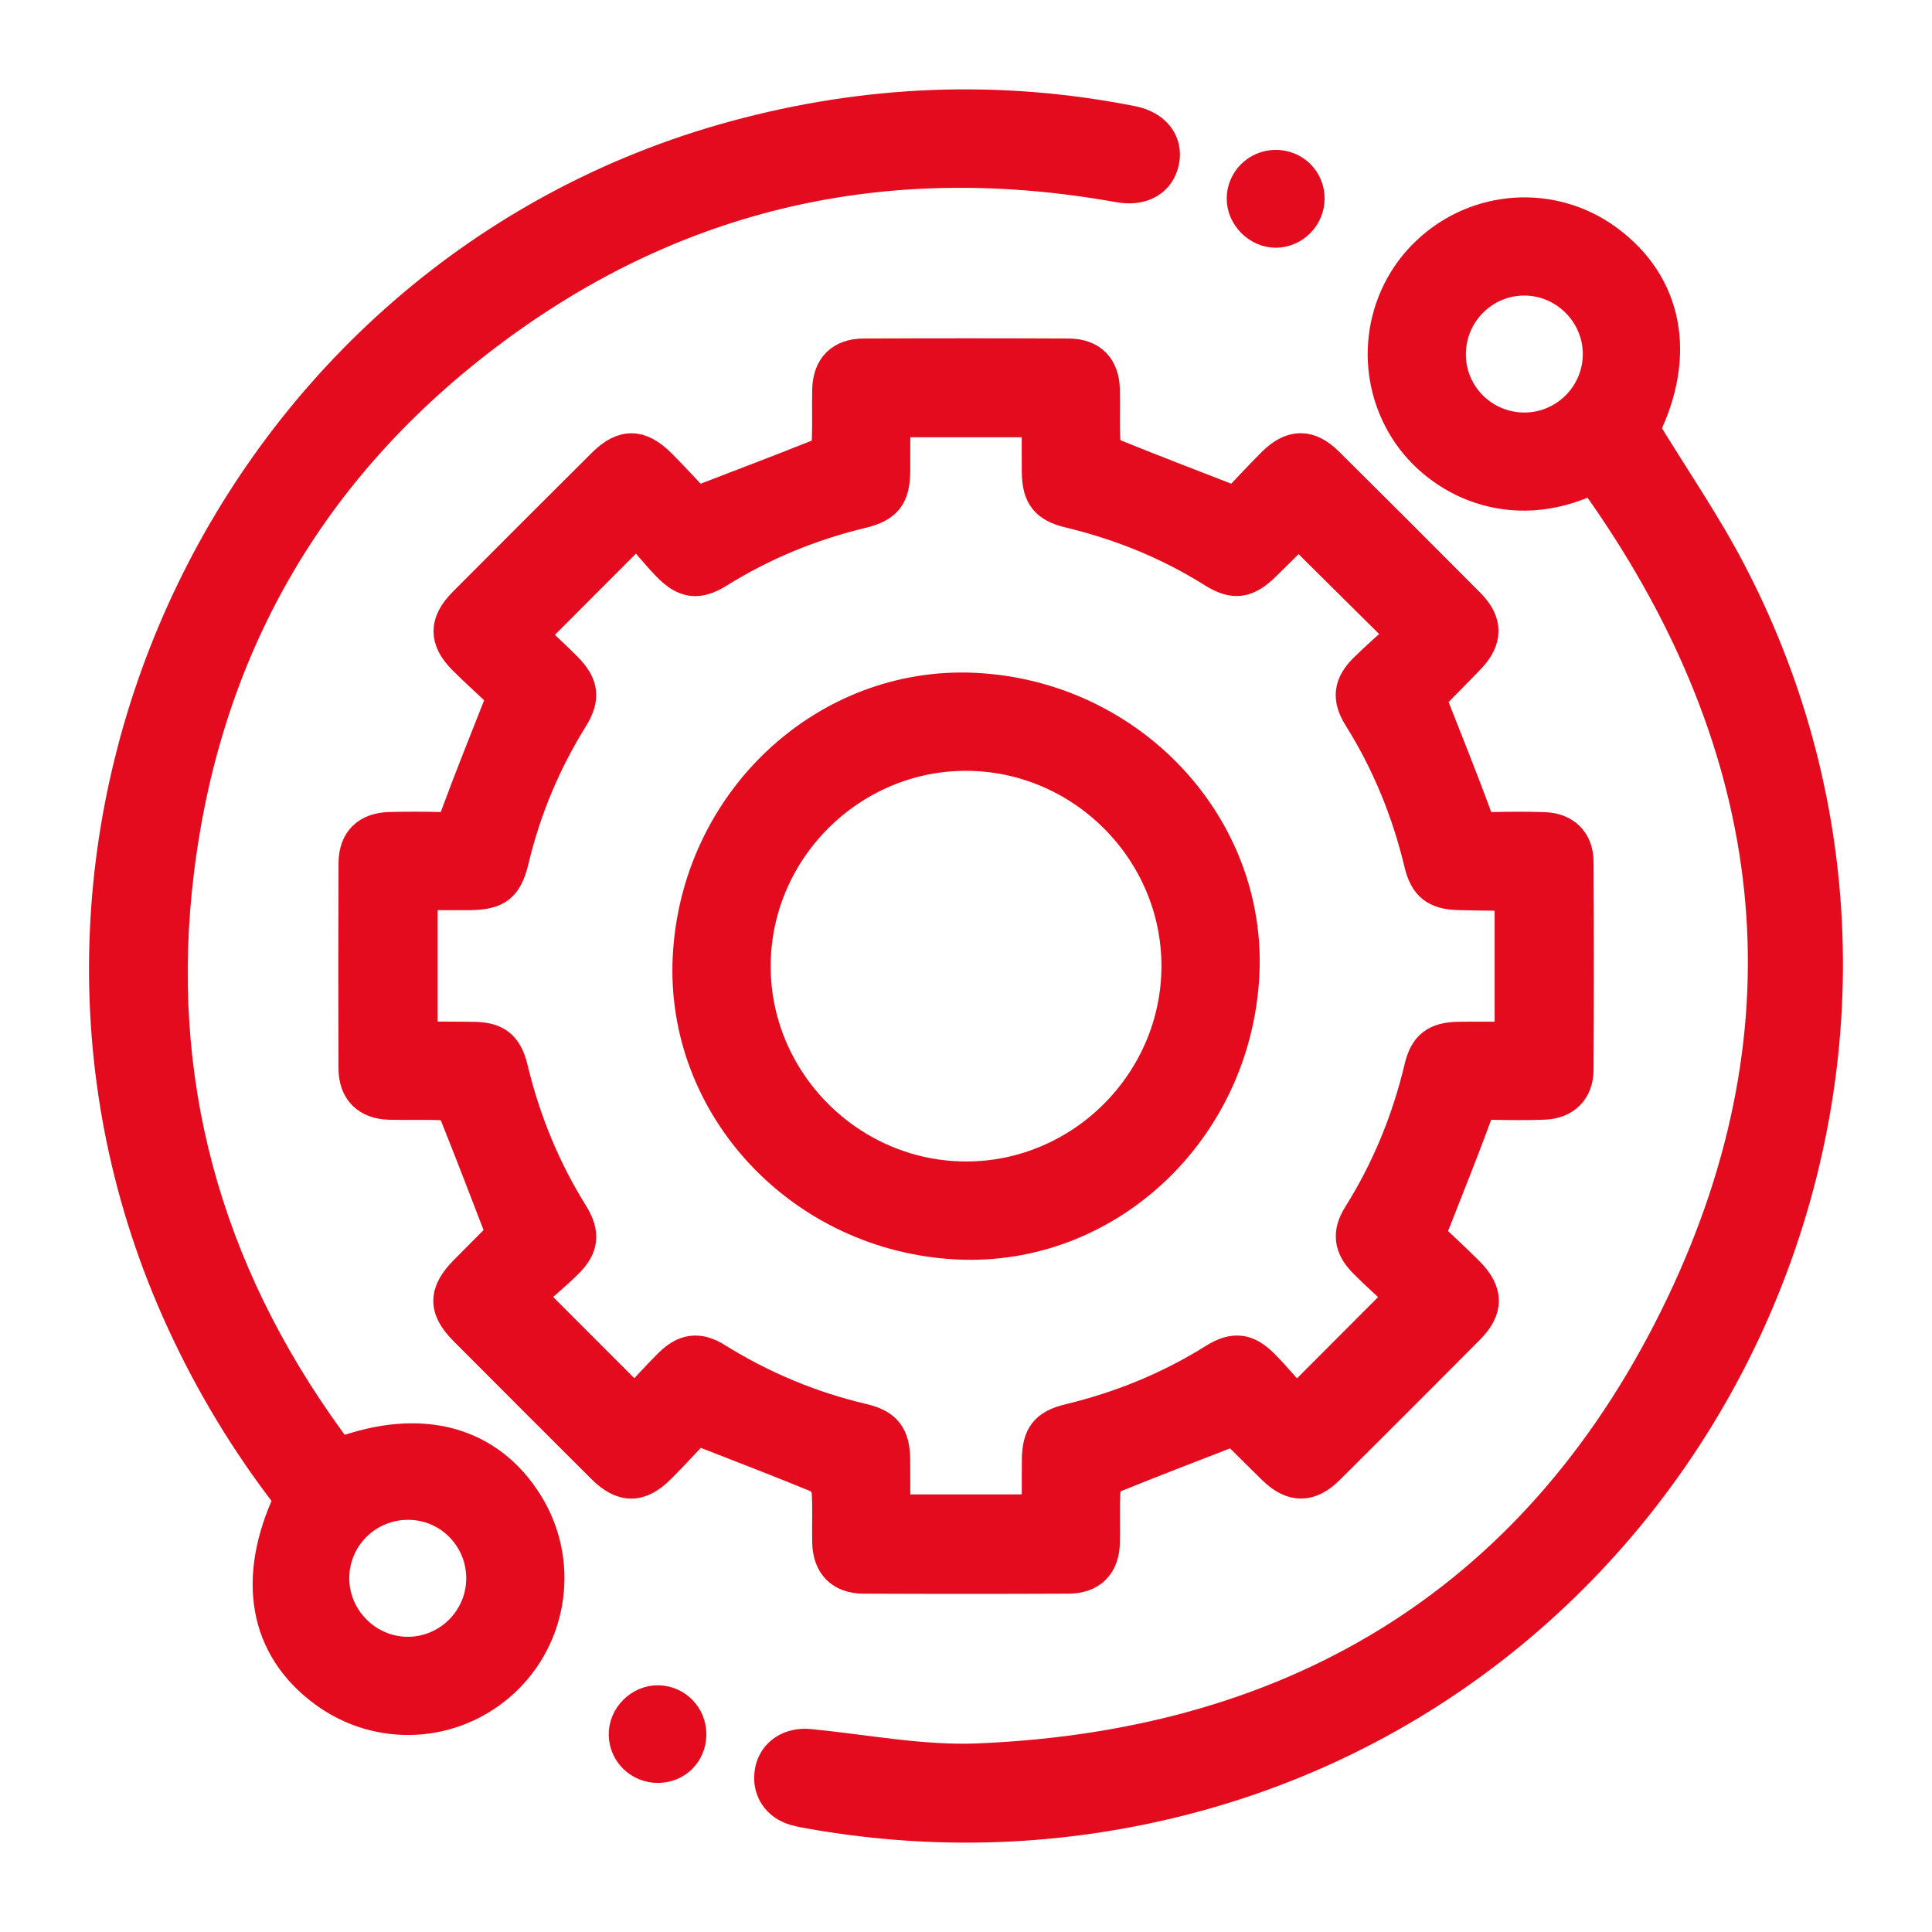
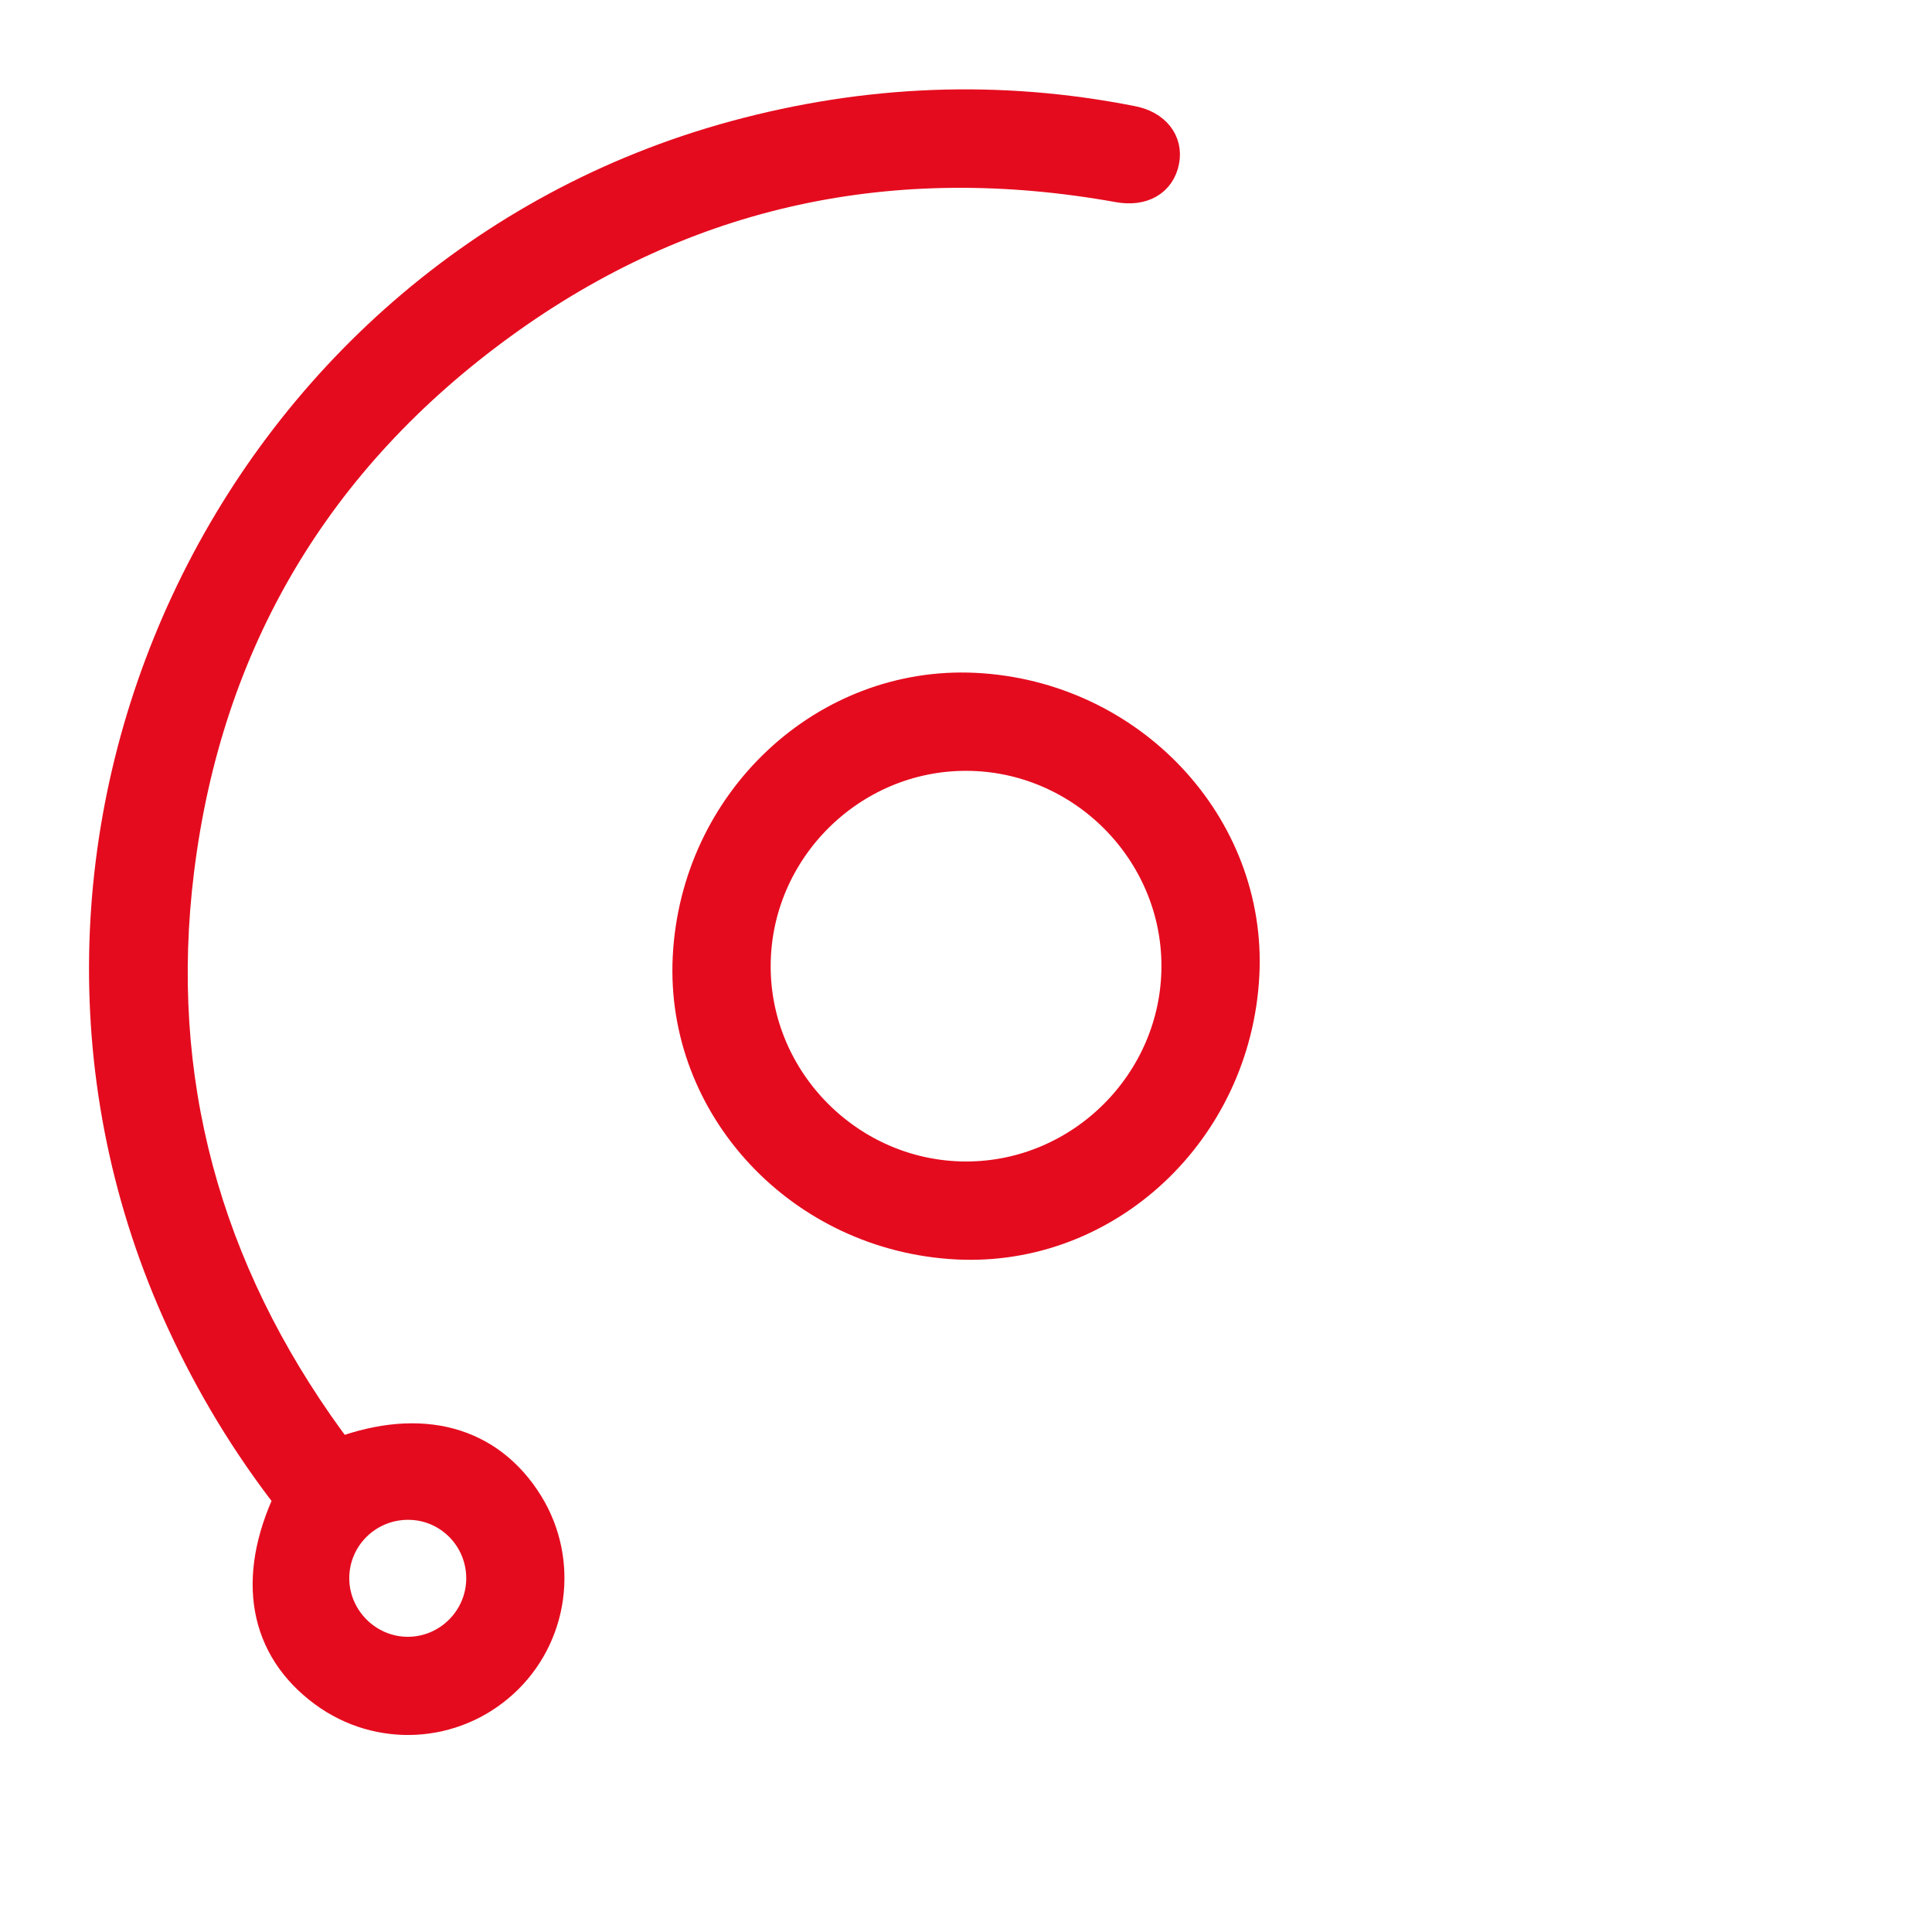
<svg xmlns="http://www.w3.org/2000/svg" id="Ebene_1" data-name="Ebene 1" viewBox="0 0 500 500">
  <defs>
    <style>
      .cls-1 {
        fill: #e50b1e;
        stroke: #e50b1e;
        stroke-miterlimit: 10;
        stroke-width: 8px;
      }

      .cls-2 {
        fill: #fff;
        stroke-width: 0px;
      }
    </style>
  </defs>
-   <rect class="cls-2" width="500" height="500" />
  <g>
-     <path class="cls-1" d="M370.16,180.57c4.25,10.85,8.27,20.76,11.95,30.8.84,2.28,1.91,2.84,4.06,2.79,4.49-.1,9-.13,13.49.02,5.32.17,8.72,3.46,8.75,8.79.1,17.99.1,35.98,0,53.96-.03,5.32-3.44,8.65-8.74,8.84-4.49.16-8.99.12-13.49.03-2.12-.04-3.22.45-4.07,2.75-3.68,10.04-7.7,19.95-12.07,31.1,2.73,2.6,6.45,6,10.01,9.56,5.08,5.08,5.15,9.64.14,14.68-12.06,12.15-24.17,24.25-36.31,36.32-4.87,4.84-9.47,4.81-14.38.04-3.43-3.34-6.79-6.74-10.2-10.11-.2-.19-.5-.28.05.02-10.78,4.19-21.02,8.09-31.16,12.22-1.06.43-2.15,2.18-2.22,3.38-.27,4.48-.03,8.99-.14,13.48-.14,5.83-3.42,9.17-9.27,9.2-17.7.08-35.4.08-53.09,0-5.85-.03-9.12-3.37-9.27-9.2-.11-4.49.16-9.01-.16-13.48-.09-1.25-1.44-3-2.63-3.49-9.89-4.06-19.88-7.89-31.11-12.28-2.54,2.68-5.93,6.41-9.48,9.96-5.22,5.22-9.74,5.18-14.99-.05-11.92-11.88-23.81-23.78-35.69-35.71-5.39-5.42-5.32-9.77.15-15.29,3.16-3.19,6.35-6.37,9.51-9.57.19-.2.28-.5.01,0-4.2-10.88-8.14-21.26-12.29-31.55-.38-.93-2.11-1.8-3.25-1.86-4.49-.22-8.99,0-13.49-.13-5.81-.15-9.16-3.48-9.18-9.3-.07-17.7-.07-35.4.01-53.09.03-5.87,3.35-9.1,9.21-9.25,4.35-.11,8.71-.11,13.05,0,2.17.05,3.2-.57,4.03-2.83,3.69-10.03,7.71-19.94,12.12-31.17-2.73-2.57-6.49-5.94-10.07-9.5-5.03-5.01-5-9.59.05-14.66,11.98-12.03,23.98-24.03,36.01-36,5.22-5.19,9.69-5.15,14.98.16,3.37,3.38,6.59,6.92,9.26,9.73,11.35-4.36,21.86-8.35,32.29-12.52.82-.33,1.51-1.99,1.55-3.07.18-4.49,0-8.99.11-13.49.14-5.84,3.41-9.16,9.27-9.19,17.7-.08,35.4-.08,53.09,0,5.86.03,9.12,3.36,9.26,9.2.11,4.49-.13,9,.15,13.48.07,1.17,1.27,2.85,2.36,3.29,10.04,4.08,20.16,7.94,31.38,12.3,2.64-2.77,6.06-6.49,9.63-10.06,4.9-4.89,9.49-4.96,14.35-.13,12.26,12.16,24.47,24.35,36.64,36.6,4.66,4.69,4.61,9.31.05,14.07-3.41,3.56-6.9,7.03-10.34,10.56-.18.19-.2.53.12-.38ZM231.57,109.17c0,4.51.04,8.69,0,12.86-.07,6.46-2.15,9.16-8.51,10.69-13.2,3.18-25.59,8.26-37.13,15.45-5.22,3.25-8.79,2.8-13.16-1.72-2.99-3.09-5.68-6.47-7.94-9.08-9.53,9.55-18.08,18.11-26.98,27.03,2.65,2.51,5.77,5.33,8.72,8.31,4.41,4.45,4.87,7.98,1.62,13.21-7.1,11.42-12.2,23.64-15.32,36.72-1.65,6.89-4.22,8.84-11.28,8.9-4.13.04-8.25,0-12.32,0v36.53c.56.16.83.3,1.1.3,4.06.03,8.12.02,12.18.07,5.93.08,8.68,2.2,10.09,8.09,3.2,13.35,8.32,25.88,15.58,37.55,3.17,5.1,2.78,8.71-1.43,12.85-3.18,3.13-6.63,5.98-9.48,8.53,9.39,9.4,17.95,17.96,26.96,26.98,2.8-2.97,5.79-6.33,8.98-9.48,3.89-3.85,7.56-4.36,12.16-1.5,11.79,7.34,24.39,12.62,37.91,15.8,6.08,1.43,8.16,4.26,8.24,10.48.05,4.31.01,8.62.01,13.01h36.88c0-4.53-.04-8.74,0-12.94.07-6.31,2.1-9.01,8.18-10.48,13.35-3.22,25.89-8.31,37.54-15.61,5.07-3.18,8.63-2.77,12.85,1.48,3.13,3.16,5.98,6.61,8.45,9.37,9.37-9.39,17.92-17.95,26.94-26.99-2.91-2.74-6.27-5.72-9.43-8.9-3.79-3.82-4.31-7.63-1.47-12.16,7.46-11.9,12.7-24.68,15.93-38.33,1.31-5.54,4.18-7.67,9.93-7.75,4.44-.06,8.89-.01,13.44-.01v-36.25c-.33-.27-.44-.44-.54-.44-4.35-.08-8.69-.08-13.04-.22-5.73-.19-8.47-2.33-9.82-7.94-3.23-13.5-8.38-26.16-15.76-37.94-3.02-4.82-2.58-8.52,1.42-12.51,3.17-3.16,6.58-6.07,9.68-8.9-9.28-9.2-17.88-17.74-26.57-26.35.05-.03-.25.05-.45.25-2.79,2.74-5.56,5.52-8.36,8.25-4.68,4.58-8.09,5.07-13.55,1.64-11.52-7.24-23.94-12.24-37.15-15.41-6.01-1.44-8.16-4.17-8.23-10.44-.05-4.29,0-8.58,0-13.01h-36.88Z" />
    <path class="cls-1" d="M87.9,376.03c21.11-7.83,38.69-3.03,48.72,13.17,9.2,14.86,6.55,34.27-6.3,46.11-12.93,11.91-32.29,12.97-46.44,2.54-15.47-11.4-18.72-29.24-8.98-49.95-11.02-14.16-20.29-29.48-27.84-45.89C-9.68,218.74,59.21,70.91,190.1,35.26c33.99-9.26,68.32-10.71,102.93-3.85,5.9,1.17,9.14,5.33,8.17,10.27-1.02,5.2-5.54,7.8-11.69,6.7-58.14-10.45-111.77.63-159.63,35.37-48.06,34.88-76.29,82.33-83.62,141.38-6.74,54.22,6.94,103.46,39.03,147.62.84,1.15,1.77,2.23,2.61,3.29ZM124.66,408.61c.08-10.55-8.33-19.17-18.83-19.28-10.73-.12-19.46,8.48-19.44,19.15.02,10.45,8.64,19.09,19.09,19.12,10.49.03,19.1-8.5,19.18-18.99Z" />
-     <path class="cls-1" d="M411.84,123.99c-20.75,9.95-39.69.61-48.13-12.62-9.4-14.74-7.1-34.17,5.58-46.18,12.91-12.23,32.48-13.51,46.74-3.05,15.59,11.43,18.97,29.79,9.55,48.95,7.62,12.51,15.71,24.24,22.26,36.77,67.67,129.35-7.72,289.44-150.46,319.98-29.17,6.24-58.39,6.63-87.72,1.45-1.28-.23-2.57-.46-3.83-.81-4.81-1.32-7.42-5.51-6.46-10.29.93-4.6,5.14-7.22,10.12-6.73,14.55,1.42,29.18,4.33,43.66,3.73,83.54-3.45,146.02-42.27,181.99-117.58,34.83-72.92,25.87-143.91-20.34-210.15-.66-.95-1.39-1.86-2.11-2.77-.17-.22-.44-.36-.87-.7ZM394.65,110.76c10.48-.07,19.01-8.69,18.98-19.18-.03-10.46-8.65-19.07-19.11-19.09-10.66-.02-19.27,8.72-19.15,19.44.12,10.5,8.73,18.9,19.28,18.83Z" />
-     <path class="cls-1" d="M330.03,42.79c4.93-.07,8.83,3.78,8.78,8.68-.05,4.65-3.87,8.55-8.5,8.64-4.7.1-8.88-4.06-8.84-8.79.04-4.65,3.87-8.47,8.55-8.53Z" />
-     <path class="cls-1" d="M170.28,457.42c-4.76.02-8.64-3.71-8.74-8.43-.1-4.78,4.06-8.94,8.85-8.84,4.71.1,8.45,3.98,8.42,8.74-.03,4.82-3.72,8.51-8.54,8.53Z" />
    <path class="cls-1" d="M252.31,178.13c40.25,2,71.64,35.46,69.61,74.21-2.11,40.35-35.39,71.56-74.21,69.61-40.28-2.03-71.55-35.37-69.61-74.21,2.01-40.27,35.35-71.53,74.22-69.61ZM304.58,250.12c.07-29.87-24.56-54.57-54.49-54.63-29.91-.06-54.57,24.53-54.64,54.46-.07,29.87,24.55,54.57,54.48,54.64,29.88.07,54.58-24.55,54.65-54.48Z" />
  </g>
</svg>